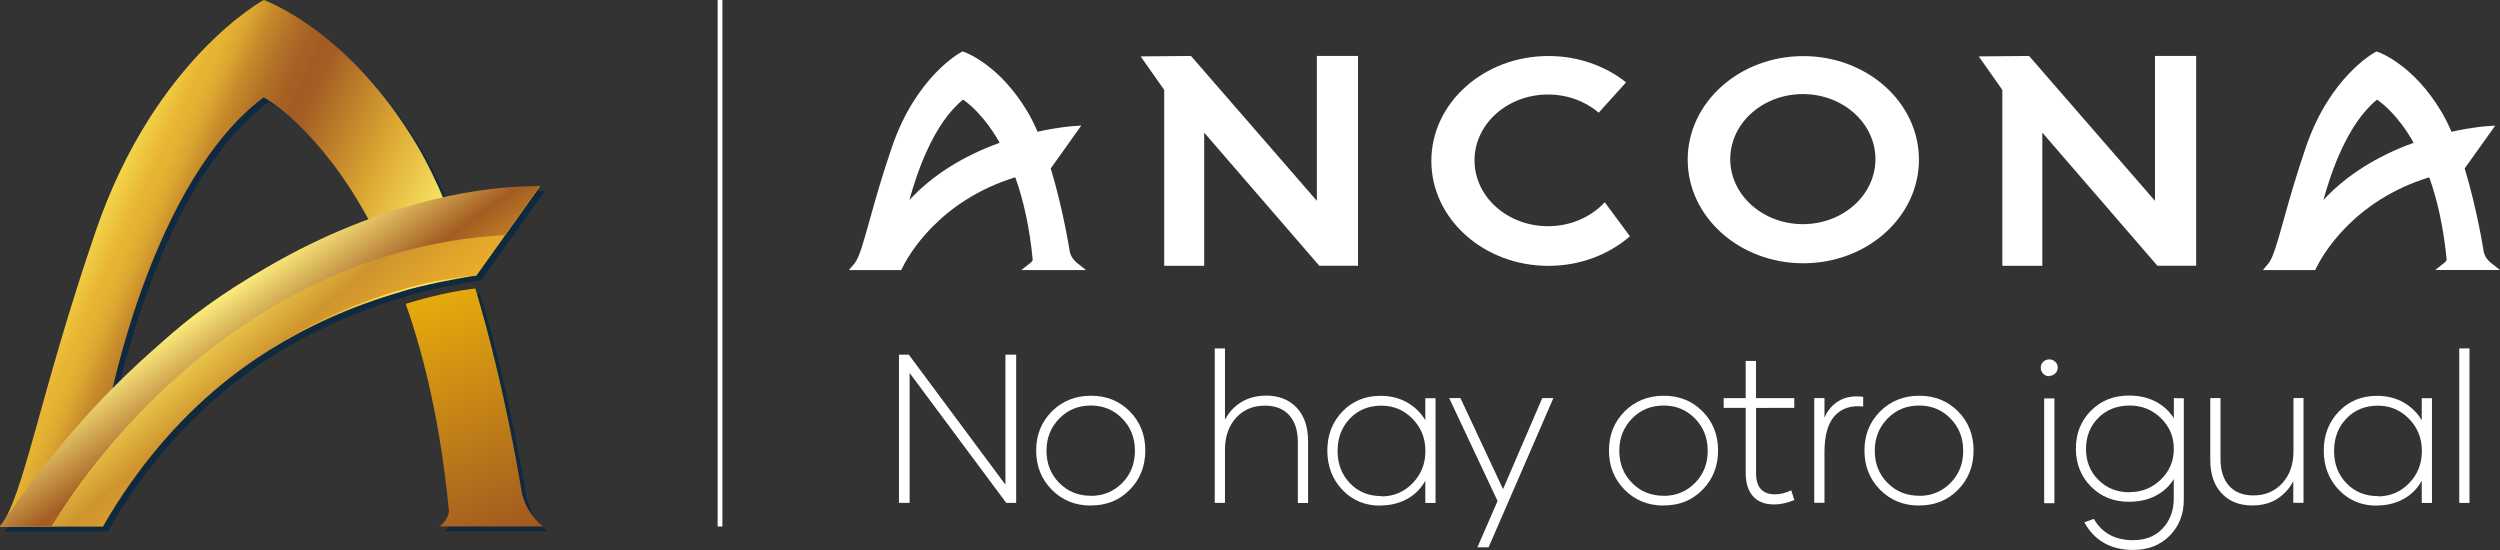
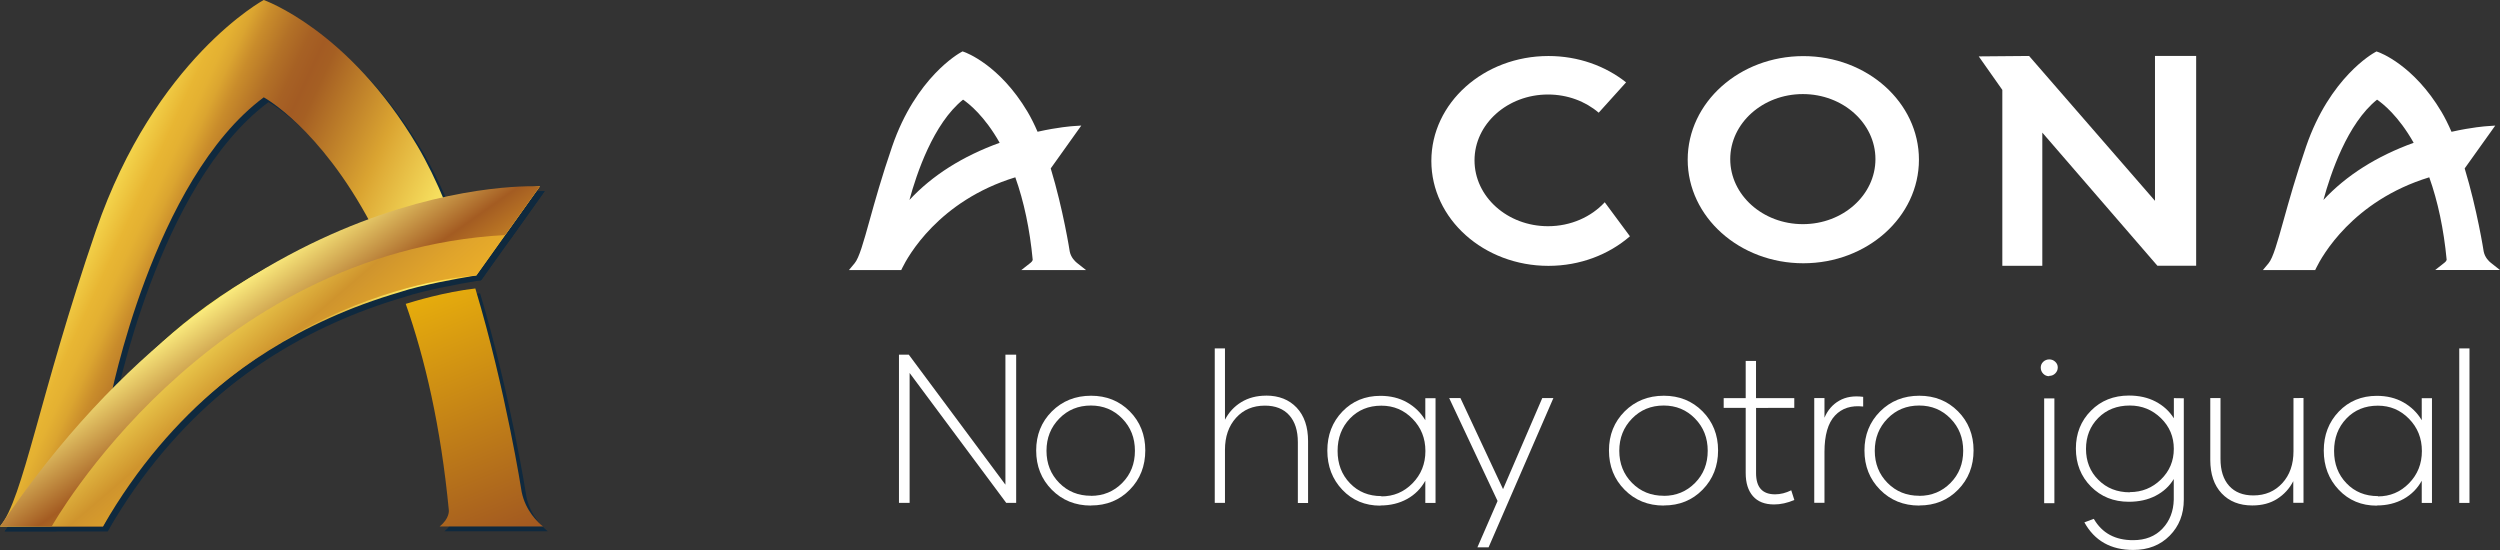
<svg xmlns="http://www.w3.org/2000/svg" width="350" height="77" viewBox="0 0 350 77" fill="none">
  <rect x="0" y="0" width="350" height="77" fill="#333333" stroke="none" />
  <g clip-path="url(#clip0_260_2)">
    <path d="M142.263 49.658V70.402H140.872L127.347 52.218V70.402H125.856V49.658H127.234L140.759 67.855V49.658H142.263Z" fill="white" />
    <path d="M152.726 70.778C150.536 70.778 148.712 70.039 147.255 68.567C145.791 67.089 145.065 65.254 145.065 63.07C145.065 60.886 145.797 59.066 147.255 57.601C148.719 56.142 150.55 55.403 152.746 55.403C154.909 55.403 156.713 56.129 158.164 57.587C159.608 59.045 160.34 60.873 160.34 63.057C160.34 65.241 159.621 67.082 158.177 68.554C156.733 70.032 154.922 70.764 152.759 70.764L152.726 70.778ZM152.726 69.42C154.457 69.42 155.921 68.816 157.112 67.613C158.304 66.41 158.889 64.905 158.889 63.111C158.889 61.317 158.304 59.811 157.112 58.595C155.921 57.379 154.463 56.774 152.726 56.774C150.962 56.774 149.485 57.379 148.3 58.595C147.108 59.811 146.509 61.317 146.509 63.111C146.509 64.905 147.108 66.41 148.3 67.613C149.491 68.816 150.962 69.407 152.726 69.407V69.42Z" fill="white" />
    <path d="M177.253 55.383C179.043 55.383 180.474 55.948 181.539 57.077C182.598 58.205 183.13 59.764 183.13 61.767V70.422H181.699V61.908C181.699 60.288 181.3 59.032 180.494 58.132C179.689 57.238 178.557 56.788 177.087 56.788C175.423 56.788 174.078 57.352 173.046 58.494C172.015 59.637 171.496 61.129 171.496 62.963V70.401H170.065V48.778H171.496V58.763C172.028 57.735 172.787 56.909 173.772 56.304C174.764 55.699 175.922 55.39 177.266 55.39H177.253V55.383Z" fill="white" />
    <path d="M193.24 70.791C191.104 70.791 189.34 70.052 187.936 68.581C186.531 67.102 185.826 65.268 185.826 63.084C185.826 60.9 186.531 59.079 187.936 57.614C189.34 56.156 191.117 55.417 193.254 55.417C194.658 55.417 195.903 55.719 196.981 56.331C198.059 56.942 198.918 57.776 199.544 58.831V55.746H200.975V70.415H199.544V67.304C198.945 68.386 198.099 69.246 197.008 69.851C195.916 70.456 194.671 70.765 193.267 70.765L193.24 70.791ZM193.394 69.495C195.097 69.495 196.548 68.89 197.753 67.66C198.958 66.43 199.557 64.925 199.557 63.145C199.557 61.364 198.958 59.859 197.753 58.629C196.548 57.399 195.104 56.794 193.394 56.794C191.603 56.794 190.126 57.399 188.981 58.602C187.836 59.805 187.263 61.31 187.263 63.131C187.263 64.952 187.836 66.457 189.001 67.66C190.159 68.863 191.623 69.454 193.4 69.454V69.495H193.394Z" fill="white" />
    <path d="M217.474 55.732L208.402 76.624H206.838L209.66 70.139L202.885 55.732H204.462L210.426 68.48L215.917 55.732H217.474Z" fill="white" />
    <path d="M232.916 70.778C230.726 70.778 228.903 70.039 227.445 68.567C225.981 67.089 225.255 65.254 225.255 63.07C225.255 60.886 225.987 59.066 227.445 57.601C228.909 56.142 230.74 55.403 232.936 55.403C235.099 55.403 236.903 56.129 238.354 57.587C239.798 59.045 240.531 60.873 240.531 63.057C240.531 65.241 239.812 67.082 238.367 68.554C236.923 70.032 235.113 70.764 232.949 70.764L232.916 70.778ZM232.916 69.42C234.647 69.42 236.111 68.816 237.302 67.613C238.494 66.41 239.08 64.905 239.08 63.111C239.08 61.317 238.494 59.811 237.302 58.595C236.111 57.379 234.653 56.774 232.916 56.774C231.152 56.774 229.675 57.379 228.49 58.595C227.299 59.811 226.7 61.317 226.7 63.111C226.7 64.905 227.299 66.41 228.49 67.613C229.681 68.816 231.152 69.407 232.916 69.407V69.42Z" fill="white" />
    <path d="M245.849 57.11V66.242C245.849 68.225 246.734 69.206 248.511 69.206C249.256 69.206 250.015 69.017 250.774 68.641L251.207 69.998C250.235 70.415 249.29 70.623 248.371 70.623C247.067 70.623 246.082 70.234 245.403 69.454C244.73 68.675 244.398 67.6 244.398 66.229V57.097H241.316V55.739H244.398V50.532H245.842V55.739H251.2V57.097L245.849 57.11Z" fill="white" />
    <path d="M255.426 58.481C255.872 57.426 256.558 56.627 257.49 56.096C258.422 55.558 259.54 55.39 260.844 55.558V56.915C259.18 56.727 257.862 57.144 256.891 58.185C255.919 59.227 255.426 60.92 255.426 63.279V70.395H253.995V55.733H255.426V58.468V58.481Z" fill="white" />
    <path d="M268.685 70.778C266.495 70.778 264.671 70.039 263.214 68.567C261.75 67.089 261.024 65.254 261.024 63.07C261.024 60.886 261.756 59.066 263.214 57.601C264.678 56.142 266.508 55.403 268.705 55.403C270.868 55.403 272.672 56.129 274.123 57.587C275.567 59.045 276.299 60.873 276.299 63.057C276.299 65.241 275.58 67.082 274.136 68.554C272.692 70.032 270.881 70.764 268.718 70.764L268.685 70.778ZM268.685 69.42C270.415 69.42 271.88 68.816 273.071 67.613C274.263 66.41 274.848 64.905 274.848 63.111C274.848 61.317 274.263 59.811 273.071 58.595C271.88 57.379 270.422 56.774 268.685 56.774C266.921 56.774 265.444 57.379 264.259 58.595C263.067 59.811 262.468 61.317 262.468 63.111C262.468 64.905 263.067 66.41 264.259 67.613C265.45 68.816 266.921 69.407 268.685 69.407V69.42Z" fill="white" />
    <path d="M286.882 52.668C286.549 52.668 286.283 52.554 286.05 52.319C285.824 52.09 285.704 51.795 285.704 51.465C285.704 51.15 285.817 50.874 286.05 50.652C286.277 50.437 286.569 50.316 286.896 50.316C287.222 50.316 287.515 50.431 287.741 50.652C287.967 50.867 288.087 51.13 288.087 51.432C288.087 51.768 287.974 52.037 287.741 52.272C287.515 52.5 287.242 52.621 286.909 52.621L286.882 52.668ZM286.183 55.779H287.614V70.448H286.183V55.779Z" fill="white" />
    <path d="M305.732 55.76V69.951C305.732 71.994 305.073 73.667 303.755 74.998C302.437 76.328 300.733 76.993 298.65 76.993C295.515 76.993 293.232 75.703 291.814 73.13L293.132 72.639C294.29 74.635 296.127 75.636 298.65 75.623C300.354 75.623 301.718 75.085 302.737 74.017C303.755 72.948 304.287 71.584 304.327 69.951V67.062C303.728 68.063 302.883 68.843 301.791 69.407C300.7 69.972 299.455 70.247 298.037 70.247C295.901 70.247 294.137 69.535 292.733 68.117C291.328 66.699 290.623 64.918 290.623 62.795C290.623 60.685 291.328 58.918 292.733 57.5C294.137 56.082 295.914 55.377 298.051 55.377C299.455 55.377 300.7 55.652 301.778 56.216C302.856 56.781 303.715 57.56 304.341 58.562V55.739L305.732 55.76ZM298.171 68.896C299.874 68.896 301.325 68.305 302.53 67.129C303.735 65.96 304.334 64.522 304.334 62.835C304.334 61.149 303.735 59.711 302.53 58.541C301.325 57.372 299.881 56.774 298.171 56.774C296.38 56.774 294.903 57.352 293.758 58.508C292.613 59.664 292.04 61.115 292.04 62.849C292.04 64.582 292.613 66.034 293.778 67.189C294.936 68.345 296.4 68.923 298.177 68.923V68.896H298.171Z" fill="white" />
    <path d="M322.491 55.719V70.388H321.06V67.364C320.528 68.392 319.782 69.219 318.81 69.837C317.839 70.462 316.674 70.764 315.316 70.764C313.526 70.764 312.095 70.2 311.03 69.071C309.971 67.942 309.439 66.383 309.439 64.381V55.733H310.87V64.24C310.87 65.859 311.269 67.116 312.075 68.016C312.88 68.91 314.012 69.36 315.469 69.36C317.133 69.36 318.478 68.782 319.523 67.64C320.568 66.498 321.087 65.006 321.087 63.171V55.733L322.491 55.719Z" fill="white" />
    <path d="M332.741 70.791C330.605 70.791 328.841 70.052 327.436 68.581C326.032 67.102 325.327 65.268 325.327 63.084C325.327 60.9 326.032 59.079 327.436 57.614C328.841 56.156 330.618 55.417 332.755 55.417C334.159 55.417 335.404 55.719 336.482 56.331C337.56 56.942 338.419 57.776 339.044 58.831V55.746H340.475V70.415H339.044V67.304C338.445 68.386 337.6 69.246 336.508 69.851C335.417 70.456 334.172 70.765 332.768 70.765L332.741 70.791ZM332.901 69.495C334.605 69.495 336.056 68.89 337.261 67.66C338.465 66.43 339.064 64.925 339.064 63.145C339.064 61.364 338.465 59.859 337.261 58.629C336.056 57.399 334.612 56.794 332.901 56.794C331.111 56.794 329.633 57.399 328.488 58.602C327.343 59.805 326.771 61.31 326.771 63.131C326.771 64.952 327.343 66.457 328.508 67.66C329.666 68.863 331.13 69.454 332.908 69.454V69.495H332.901Z" fill="white" />
    <path d="M344.296 48.778H345.727V70.408H344.296V48.778Z" fill="white" />
    <path d="M342.226 36.777L340.928 37.798H349.993L348.702 36.777C348.463 36.589 347.89 36.058 347.717 35.211C347.71 35.151 346.799 29.325 345.055 23.579L349.334 17.585L348.143 17.666C348.057 17.673 346.113 17.8 343.211 18.452C342.752 17.397 342.286 16.463 341.813 15.664C337.9 9.072 333.141 7.351 332.941 7.284L332.708 7.204L332.488 7.325C332.235 7.466 326.185 10.825 322.857 20.502C321.413 24.701 320.455 28.128 319.689 30.877C318.844 33.914 318.225 36.111 317.593 36.864L316.807 37.805H324.129L324.282 37.489C325.04 35.937 329.32 28.122 340.096 24.822C341.301 28.202 342.126 32.093 342.532 36.367C342.525 36.367 342.519 36.548 342.226 36.777ZM337.913 19.991C332.715 21.872 328.482 24.554 325.28 27.994C326.272 24.339 328.628 17.283 332.788 13.95C333.573 14.488 335.783 16.215 337.913 19.991Z" fill="white" />
    <path d="M149.764 35.211C149.758 35.15 148.846 29.324 147.102 23.579L151.382 17.579L150.19 17.659C150.104 17.666 148.16 17.794 145.258 18.445C144.806 17.397 144.333 16.456 143.86 15.657C139.947 9.065 135.188 7.345 134.988 7.277L134.755 7.197L134.536 7.318C134.283 7.459 128.232 10.819 124.904 20.495C123.46 24.695 122.502 28.122 121.736 30.877C120.891 33.914 120.279 36.111 119.64 36.864L118.854 37.805H126.176L126.329 37.489C127.088 35.937 131.374 28.122 142.143 24.822C143.348 28.202 144.173 32.086 144.579 36.367C144.579 36.373 144.566 36.562 144.28 36.79L142.982 37.811H152.047L150.756 36.79C150.51 36.588 149.937 36.057 149.764 35.211ZM139.953 19.991C134.755 21.872 130.515 24.553 127.321 27.994C128.312 24.338 130.668 17.29 134.828 13.95C135.62 14.488 137.824 16.215 139.953 19.991Z" fill="white" />
-     <path d="M159.688 7.895L162.989 12.586V37.213H168.587V18.566L184.701 37.206H190.125V7.835H184.361V28.115L166.737 7.835C166.737 7.835 159.801 7.895 159.688 7.895Z" fill="white" />
    <path d="M277.025 7.895L280.326 12.586V37.213H285.924V18.566L302.038 37.206H307.462V7.835H301.698V28.115L284.073 7.835C284.08 7.835 277.138 7.895 277.025 7.895Z" fill="white" />
    <path d="M252.465 7.855C243.526 7.855 236.277 14.347 236.277 22.356C236.277 30.366 243.526 36.857 252.465 36.857C261.403 36.857 268.652 30.366 268.652 22.356C268.652 14.347 261.403 7.855 252.465 7.855ZM252.398 31.381C246.787 31.381 242.234 27.302 242.234 22.276C242.234 17.25 246.787 13.171 252.398 13.171C258.009 13.171 262.562 17.25 262.562 22.276C262.562 27.309 258.009 31.381 252.398 31.381Z" fill="white" />
    <path d="M216.722 31.669C211.038 31.669 206.432 27.544 206.432 22.45C206.432 17.357 211.038 13.231 216.722 13.231C219.471 13.231 221.974 14.198 223.818 15.778L227.651 11.531C224.756 9.233 220.956 7.842 216.782 7.842C207.73 7.842 200.389 14.414 200.389 22.531C200.389 30.648 207.73 37.22 216.782 37.22C221.215 37.22 225.235 35.641 228.191 33.081L224.663 28.316C222.779 30.359 219.924 31.669 216.722 31.669Z" fill="white" />
    <path d="M62.206 74.379H76.696C75.99 73.822 74.246 72.216 73.701 69.548C73.701 69.548 71.504 55.356 67.211 41.057C62.898 41.547 58.472 42.898 57.467 43.214C60.156 50.861 62.379 60.369 63.504 72.115C63.504 72.115 63.637 73.257 62.206 74.379Z" fill="#0F293E" />
    <path d="M66.685 39.343C66.905 39.303 67.125 39.269 67.351 39.236L76.243 26.764C76.243 26.764 70.839 27.12 62.965 28.968C61.767 26.092 60.469 23.404 59.071 21.052C49.427 4.791 37.586 0.672 37.586 0.672C37.586 0.672 22.37 8.903 14.11 32.906C6.163 56.028 3.934 70.475 0.666 74.379H15.082C16.753 70.959 28.055 49.88 56.675 41.567V41.561C59.623 40.573 64.848 39.652 66.685 39.343ZM16.074 56.713C16.074 56.713 22.064 25.823 37.592 14.299C37.592 14.299 45.4 18.499 52.568 31.965C40.461 36.131 26.184 43.556 16.074 56.713Z" fill="#0F293E" />
    <path d="M0.666 74.379L16.074 56.714C16.074 56.714 32.141 31.428 76.243 26.764L67.351 39.236C67.351 39.236 34.324 40.862 15.082 74.379H0.666Z" fill="#0F293E" />
    <path d="M7.9 74.379C7.9 74.379 29.366 35.963 71.391 33.571L76.243 26.764C76.243 26.764 34.504 24.271 0.666 74.379H7.9Z" fill="#0F293E" />
    <path d="M61.54 73.707H76.03C75.325 73.15 73.581 71.544 73.035 68.876C73.035 68.876 70.838 54.684 66.546 40.385C62.233 40.875 57.806 42.226 56.801 42.542C59.49 50.189 61.713 59.697 62.838 71.443C62.838 71.443 62.971 72.585 61.54 73.707Z" fill="url(#paint0_linear_260_2)" />
    <path d="M66.02 38.671C66.239 38.631 66.459 38.597 66.685 38.564L75.578 26.092C75.578 26.092 70.173 26.448 62.299 28.296C61.101 25.42 59.803 22.732 58.405 20.381C48.761 4.119 36.92 0 36.92 0C36.92 0 21.705 8.232 13.445 32.234C5.498 55.356 3.268 69.803 0 73.707H14.417C16.087 70.287 27.389 49.208 56.009 40.895V40.889C58.958 39.901 64.183 38.98 66.02 38.671ZM15.408 56.041C15.408 56.041 21.399 25.151 36.927 13.627C36.927 13.627 44.734 17.827 51.903 31.293C39.796 35.459 25.519 42.885 15.408 56.041Z" fill="url(#paint1_linear_260_2)" />
    <path d="M0 73.707L15.408 56.042C15.408 56.042 31.476 30.756 75.578 26.092L66.685 38.564C66.685 38.564 33.659 40.19 14.417 73.707H0Z" fill="url(#paint2_linear_260_2)" />
    <path d="M7.235 73.707C7.235 73.707 28.7 35.291 70.725 32.899L75.578 26.092C75.578 26.092 33.839 23.599 0 73.707H7.235Z" fill="url(#paint3_linear_260_2)" />
-     <path d="M101.136 0H100.471V73.707H101.136V0Z" fill="white" />
+     <path d="M101.136 0V73.707H101.136V0Z" fill="white" />
  </g>
  <defs>
    <linearGradient id="paint0_linear_260_2" x1="54.01" y1="31.327" x2="72.356" y2="77.457" gradientUnits="userSpaceOnUse">
      <stop stop-color="#FCC706" />
      <stop offset="1" stop-color="#9D5322" />
    </linearGradient>
    <linearGradient id="paint1_linear_260_2" x1="-12.055" y1="22.458" x2="100.861" y2="74.613" gradientUnits="userSpaceOnUse">
      <stop offset="0.187" stop-color="#FEEF62" />
      <stop offset="0.248" stop-color="#E8B633" />
      <stop offset="0.262" stop-color="#E4B132" />
      <stop offset="0.276" stop-color="#DBA530" />
      <stop offset="0.288" stop-color="#CF942D" />
      <stop offset="0.294" stop-color="#C98C2B" />
      <stop offset="0.322" stop-color="#B37127" />
      <stop offset="0.345" stop-color="#A76124" />
      <stop offset="0.363" stop-color="#A35B23" />
      <stop offset="0.378" stop-color="#A55F23" />
      <stop offset="0.471" stop-color="#DAA431" />
      <stop offset="0.483" stop-color="#DFAD38" />
      <stop offset="0.55" stop-color="#F5DD5D" />
      <stop offset="0.583" stop-color="#FEEF6D" />
      <stop offset="0.588" stop-color="#FEE862" />
      <stop offset="0.603" stop-color="#FCD84D" />
      <stop offset="0.619" stop-color="#FBCC3C" />
      <stop offset="0.639" stop-color="#FAC22F" />
      <stop offset="0.665" stop-color="#F9BD28" />
      <stop offset="0.722" stop-color="#F9BB26" />
      <stop offset="0.88" stop-color="#F9BB26" />
    </linearGradient>
    <linearGradient id="paint2_linear_260_2" x1="22.772" y1="32.059" x2="55.051" y2="69.685" gradientUnits="userSpaceOnUse">
      <stop offset="0.233" stop-color="#FEEF62" />
      <stop offset="0.464" stop-color="#CF942D" />
      <stop offset="0.587" stop-color="#E0A42B" />
      <stop offset="0.755" stop-color="#F2B527" />
      <stop offset="0.88" stop-color="#F9BB26" />
    </linearGradient>
    <linearGradient id="paint3_linear_260_2" x1="24.08" y1="30.097" x2="52.486" y2="70.358" gradientUnits="userSpaceOnUse">
      <stop offset="0.26" stop-color="#FEF181" />
      <stop offset="0.502" stop-color="#A45C22" />
      <stop offset="0.505" stop-color="#A45D22" />
      <stop offset="0.618" stop-color="#C58225" />
      <stop offset="0.722" stop-color="#E0A026" />
      <stop offset="0.813" stop-color="#F2B426" />
      <stop offset="0.88" stop-color="#F9BB26" />
    </linearGradient>
    <clipPath id="clip0_260_2">
      <rect width="350" height="77" fill="white" />
    </clipPath>
  </defs>
</svg>